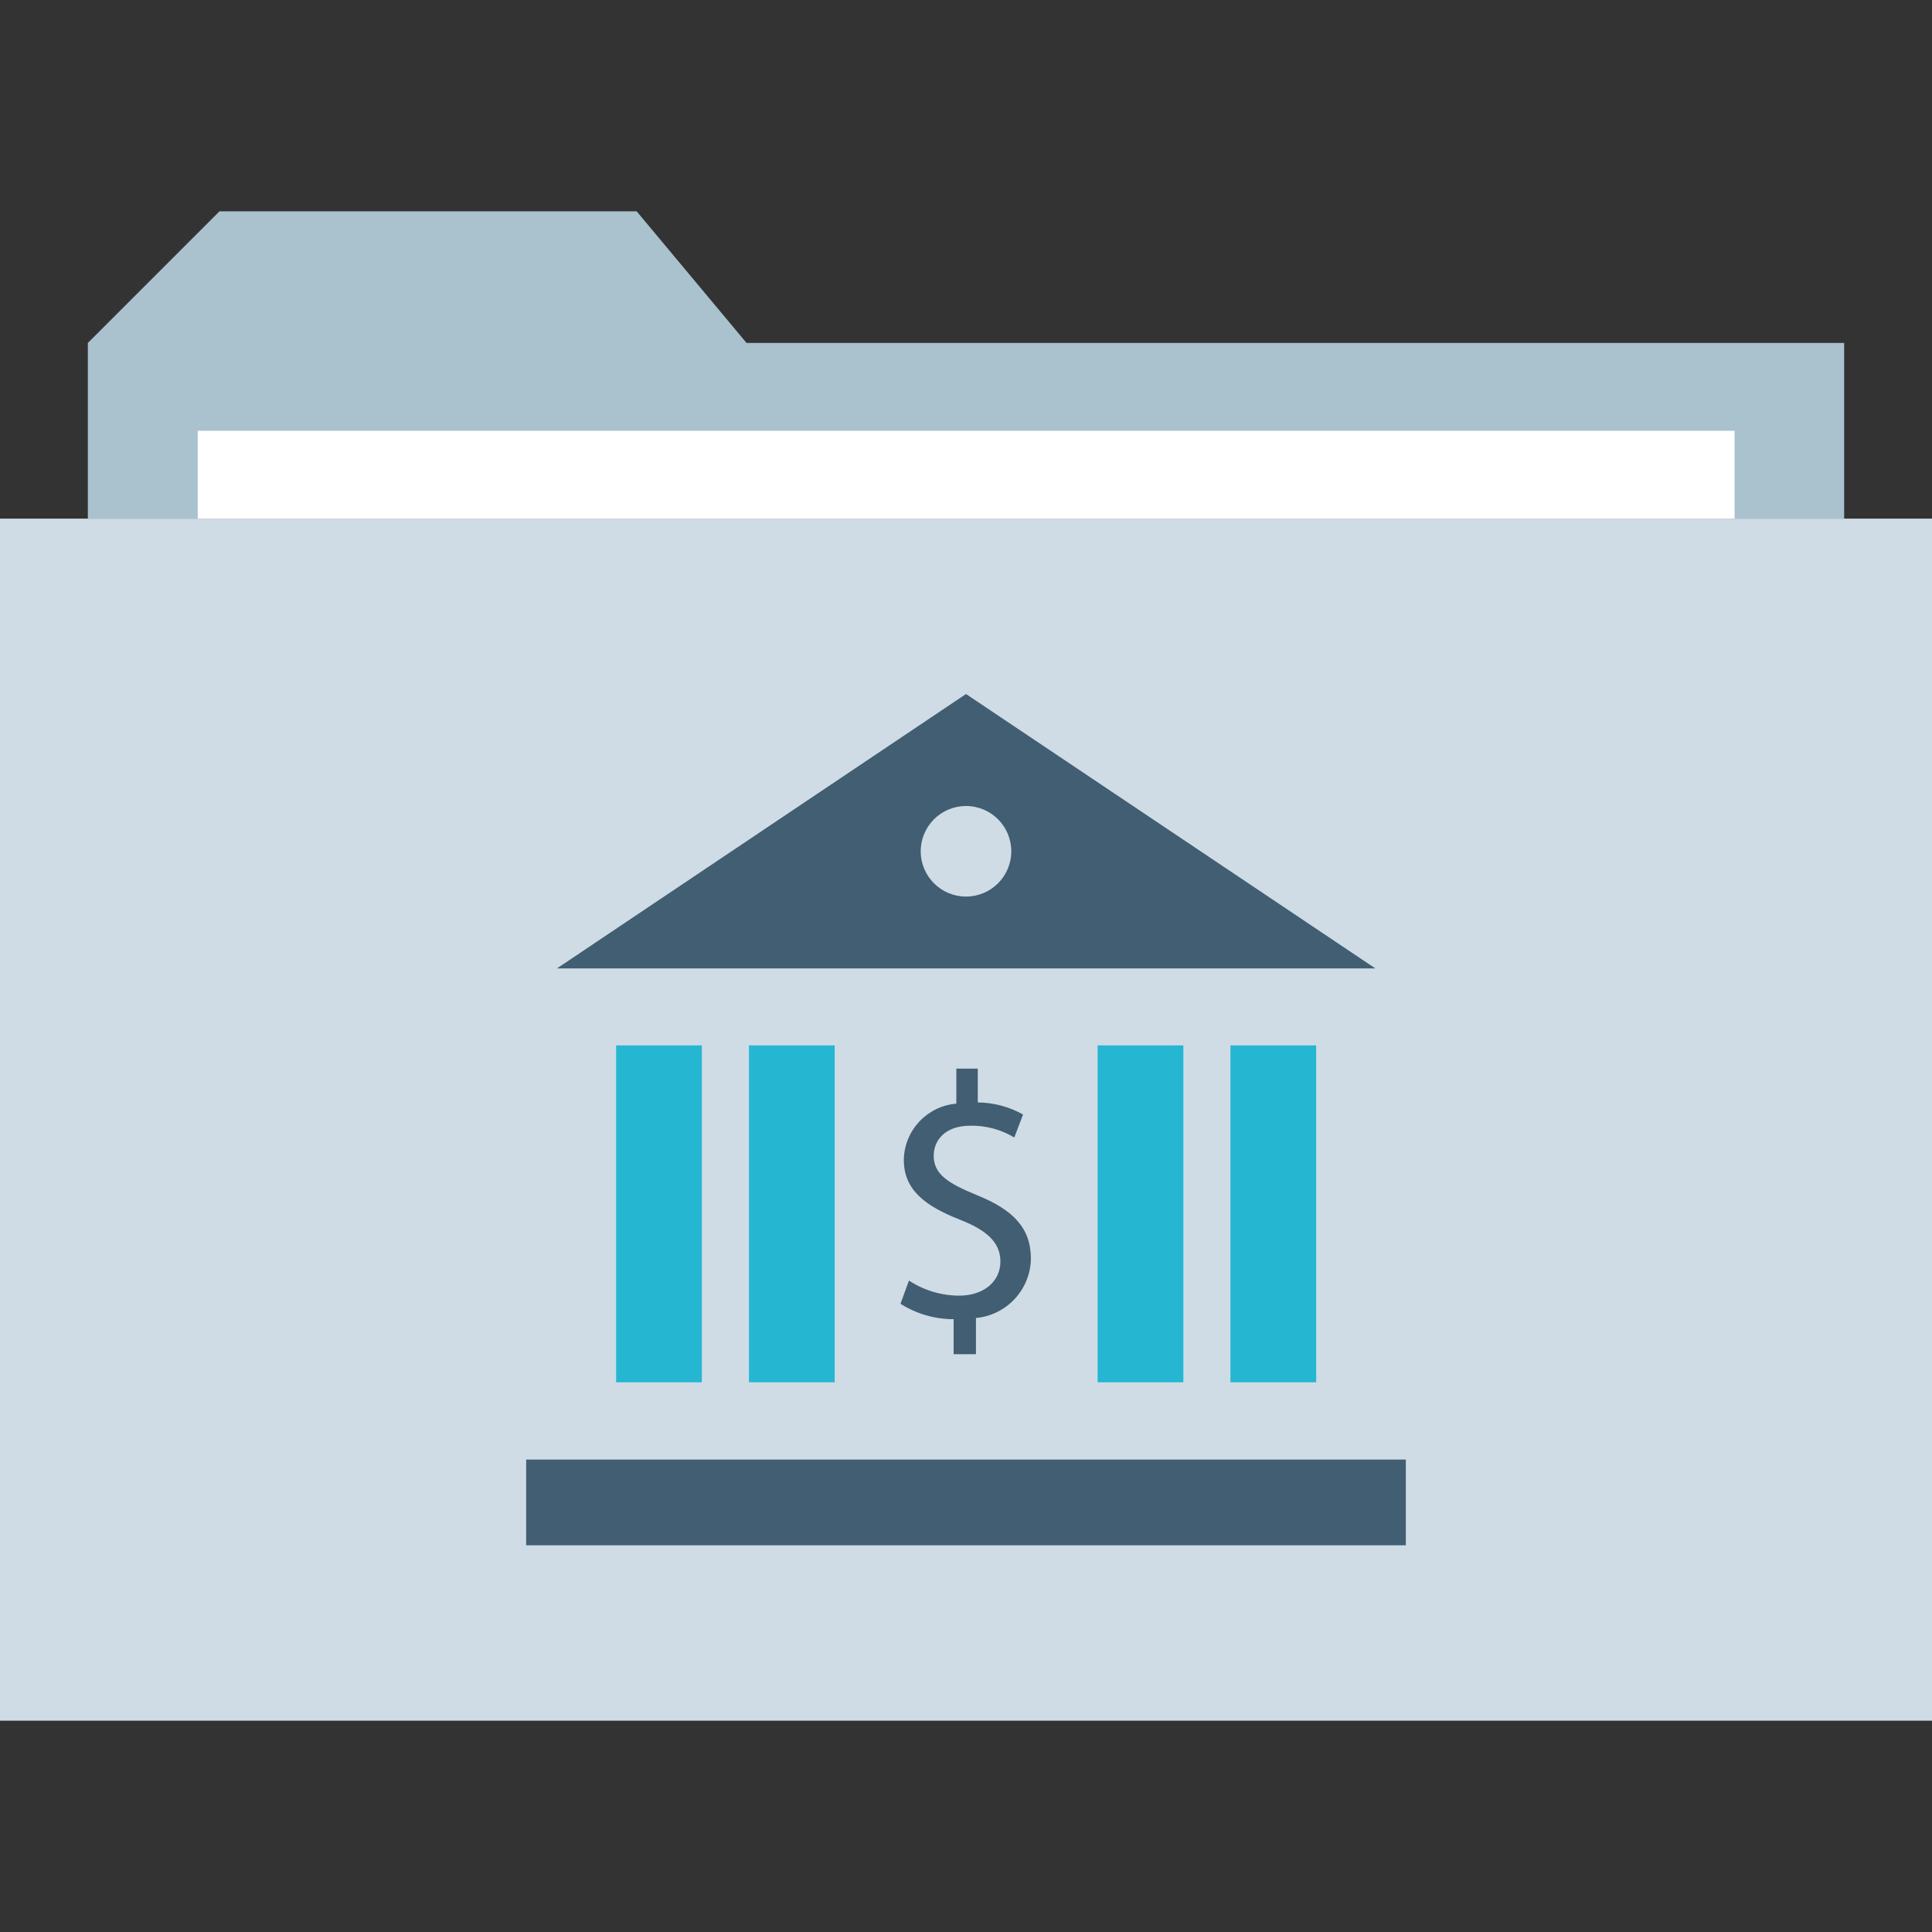
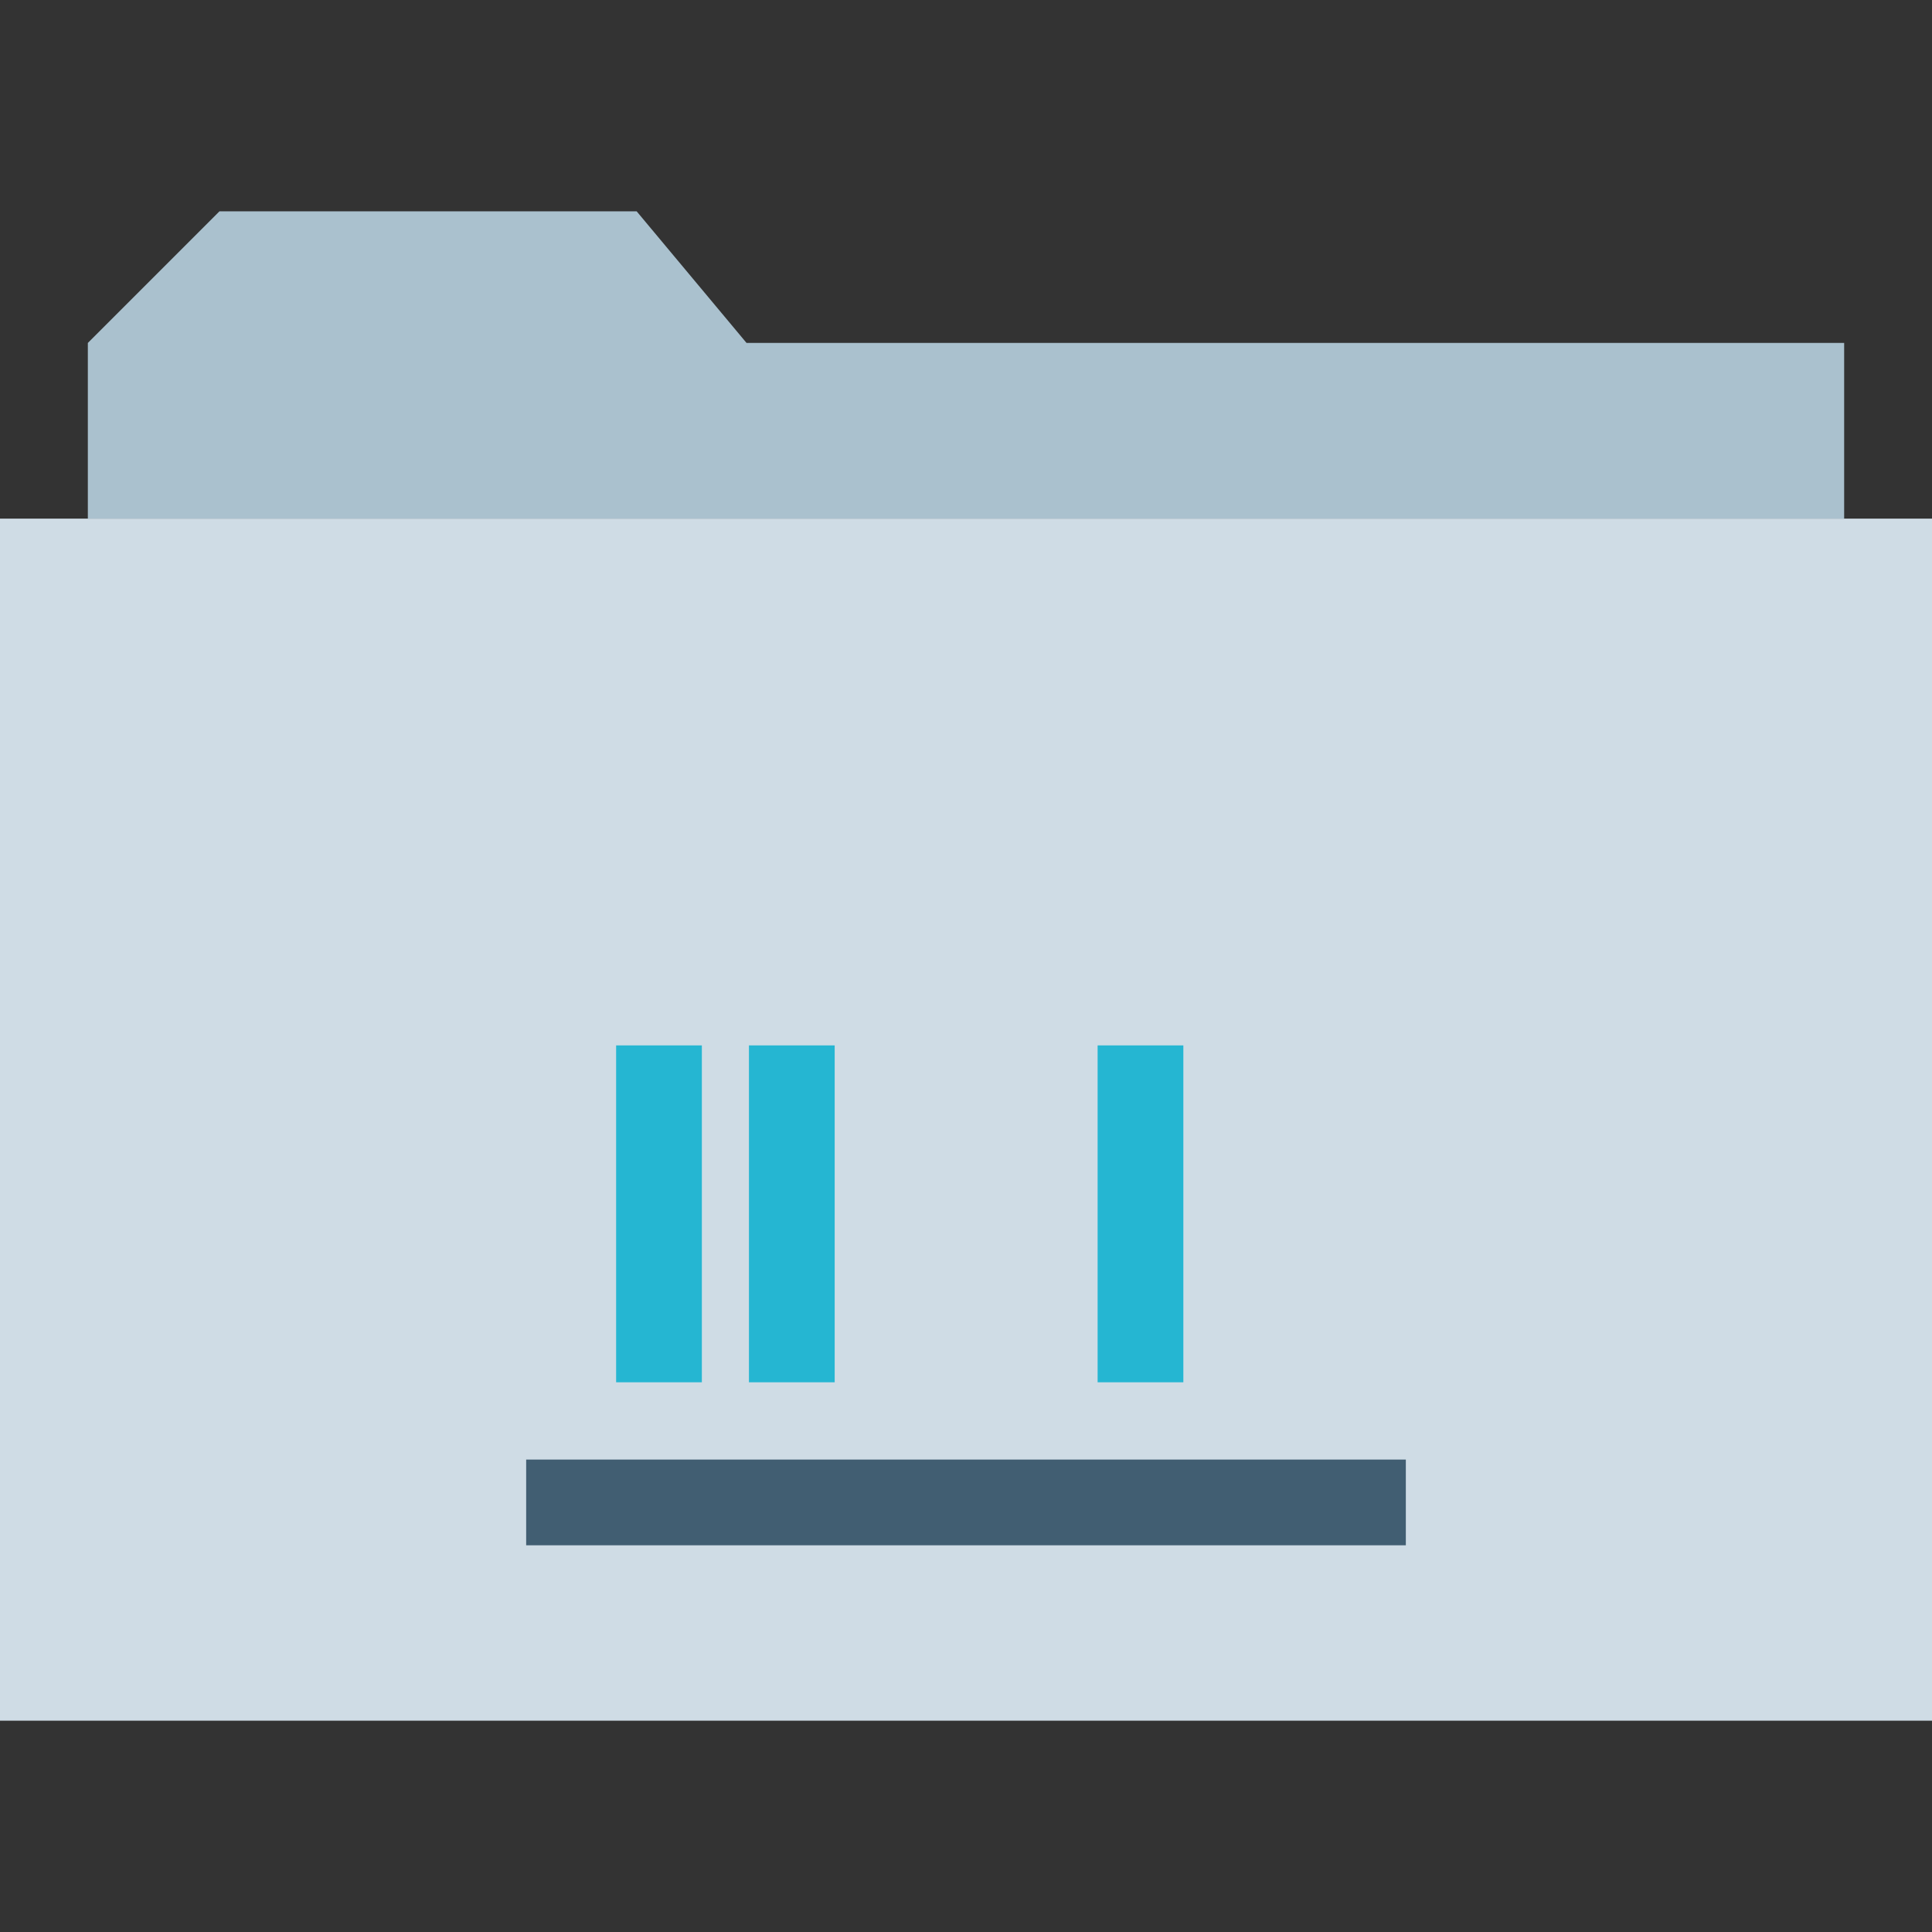
<svg xmlns="http://www.w3.org/2000/svg" version="1.1" id="Layer_1" x="0px" y="0px" viewBox="0 0 512 512" style="enable-background:new 0 0 512 512;" xml:space="preserve">
  <rect x="0" y="0" width="512" height="512" fill="#333333" stroke="none" />
  <polygon style="fill:#AAC1CE;" points="197.84,90.88 168.72,56 58.16,56 23.28,90.88 23.28,137.44 488.72,137.44 488.72,90.88 " />
  <rect y="137.44" style="fill:#CFDCE5;" width="512" height="318.56" />
-   <rect x="52.4" y="114.16" style="fill:#FFFFFF;" width="407.28" height="23.28" />
-   <polygon style="fill:#415E72;" points="147.6,256.64 364.48,256.64 256,183.92 " />
  <circle style="fill:#CFDCE5;" cx="256" cy="225.6" r="12" />
  <g>
    <rect x="139.44" y="386.8" style="fill:#415E72;" width="233.12" height="22.72" />
-     <path style="fill:#415E72;" d="M252.72,358.88v-9.28c-4.984,0-9.864-1.416-14.08-4.08l2.24-6.16c3.944,2.592,8.56,3.984,13.28,4   c6.56,0,10.96-3.76,10.96-9.04c0-5.04-3.6-8.24-10.4-10.96c-9.44-3.68-15.2-7.92-15.2-16c0.136-7.8,6.152-14.224,13.92-14.88v-9.28   h5.68v8.96c4.208,0.032,8.336,1.136,12,3.2l-2.32,6.08c-3.504-2.096-7.52-3.176-11.6-3.12c-7.12,0-9.76,4.24-9.76,7.92   c0,4.8,3.44,7.2,11.44,10.48c9.52,3.84,14.32,8.64,14.32,16.88c-0.152,8.176-6.424,14.928-14.56,15.68v9.6L252.72,358.88z" />
  </g>
  <g>
    <rect x="163.28" y="277.04" style="fill:#25B6D2;" width="22.72" height="89.28" />
    <rect x="198.48" y="277.04" style="fill:#25B6D2;" width="22.72" height="89.28" />
    <rect x="290.88" y="277.04" style="fill:#25B6D2;" width="22.72" height="89.28" />
-     <rect x="326.08" y="277.04" style="fill:#25B6D2;" width="22.72" height="89.28" />
  </g>
  <g>
</g>
  <g>
</g>
  <g>
</g>
  <g>
</g>
  <g>
</g>
  <g>
</g>
  <g>
</g>
  <g>
</g>
  <g>
</g>
  <g>
</g>
  <g>
</g>
  <g>
</g>
  <g>
</g>
  <g>
</g>
  <g>
</g>
</svg>